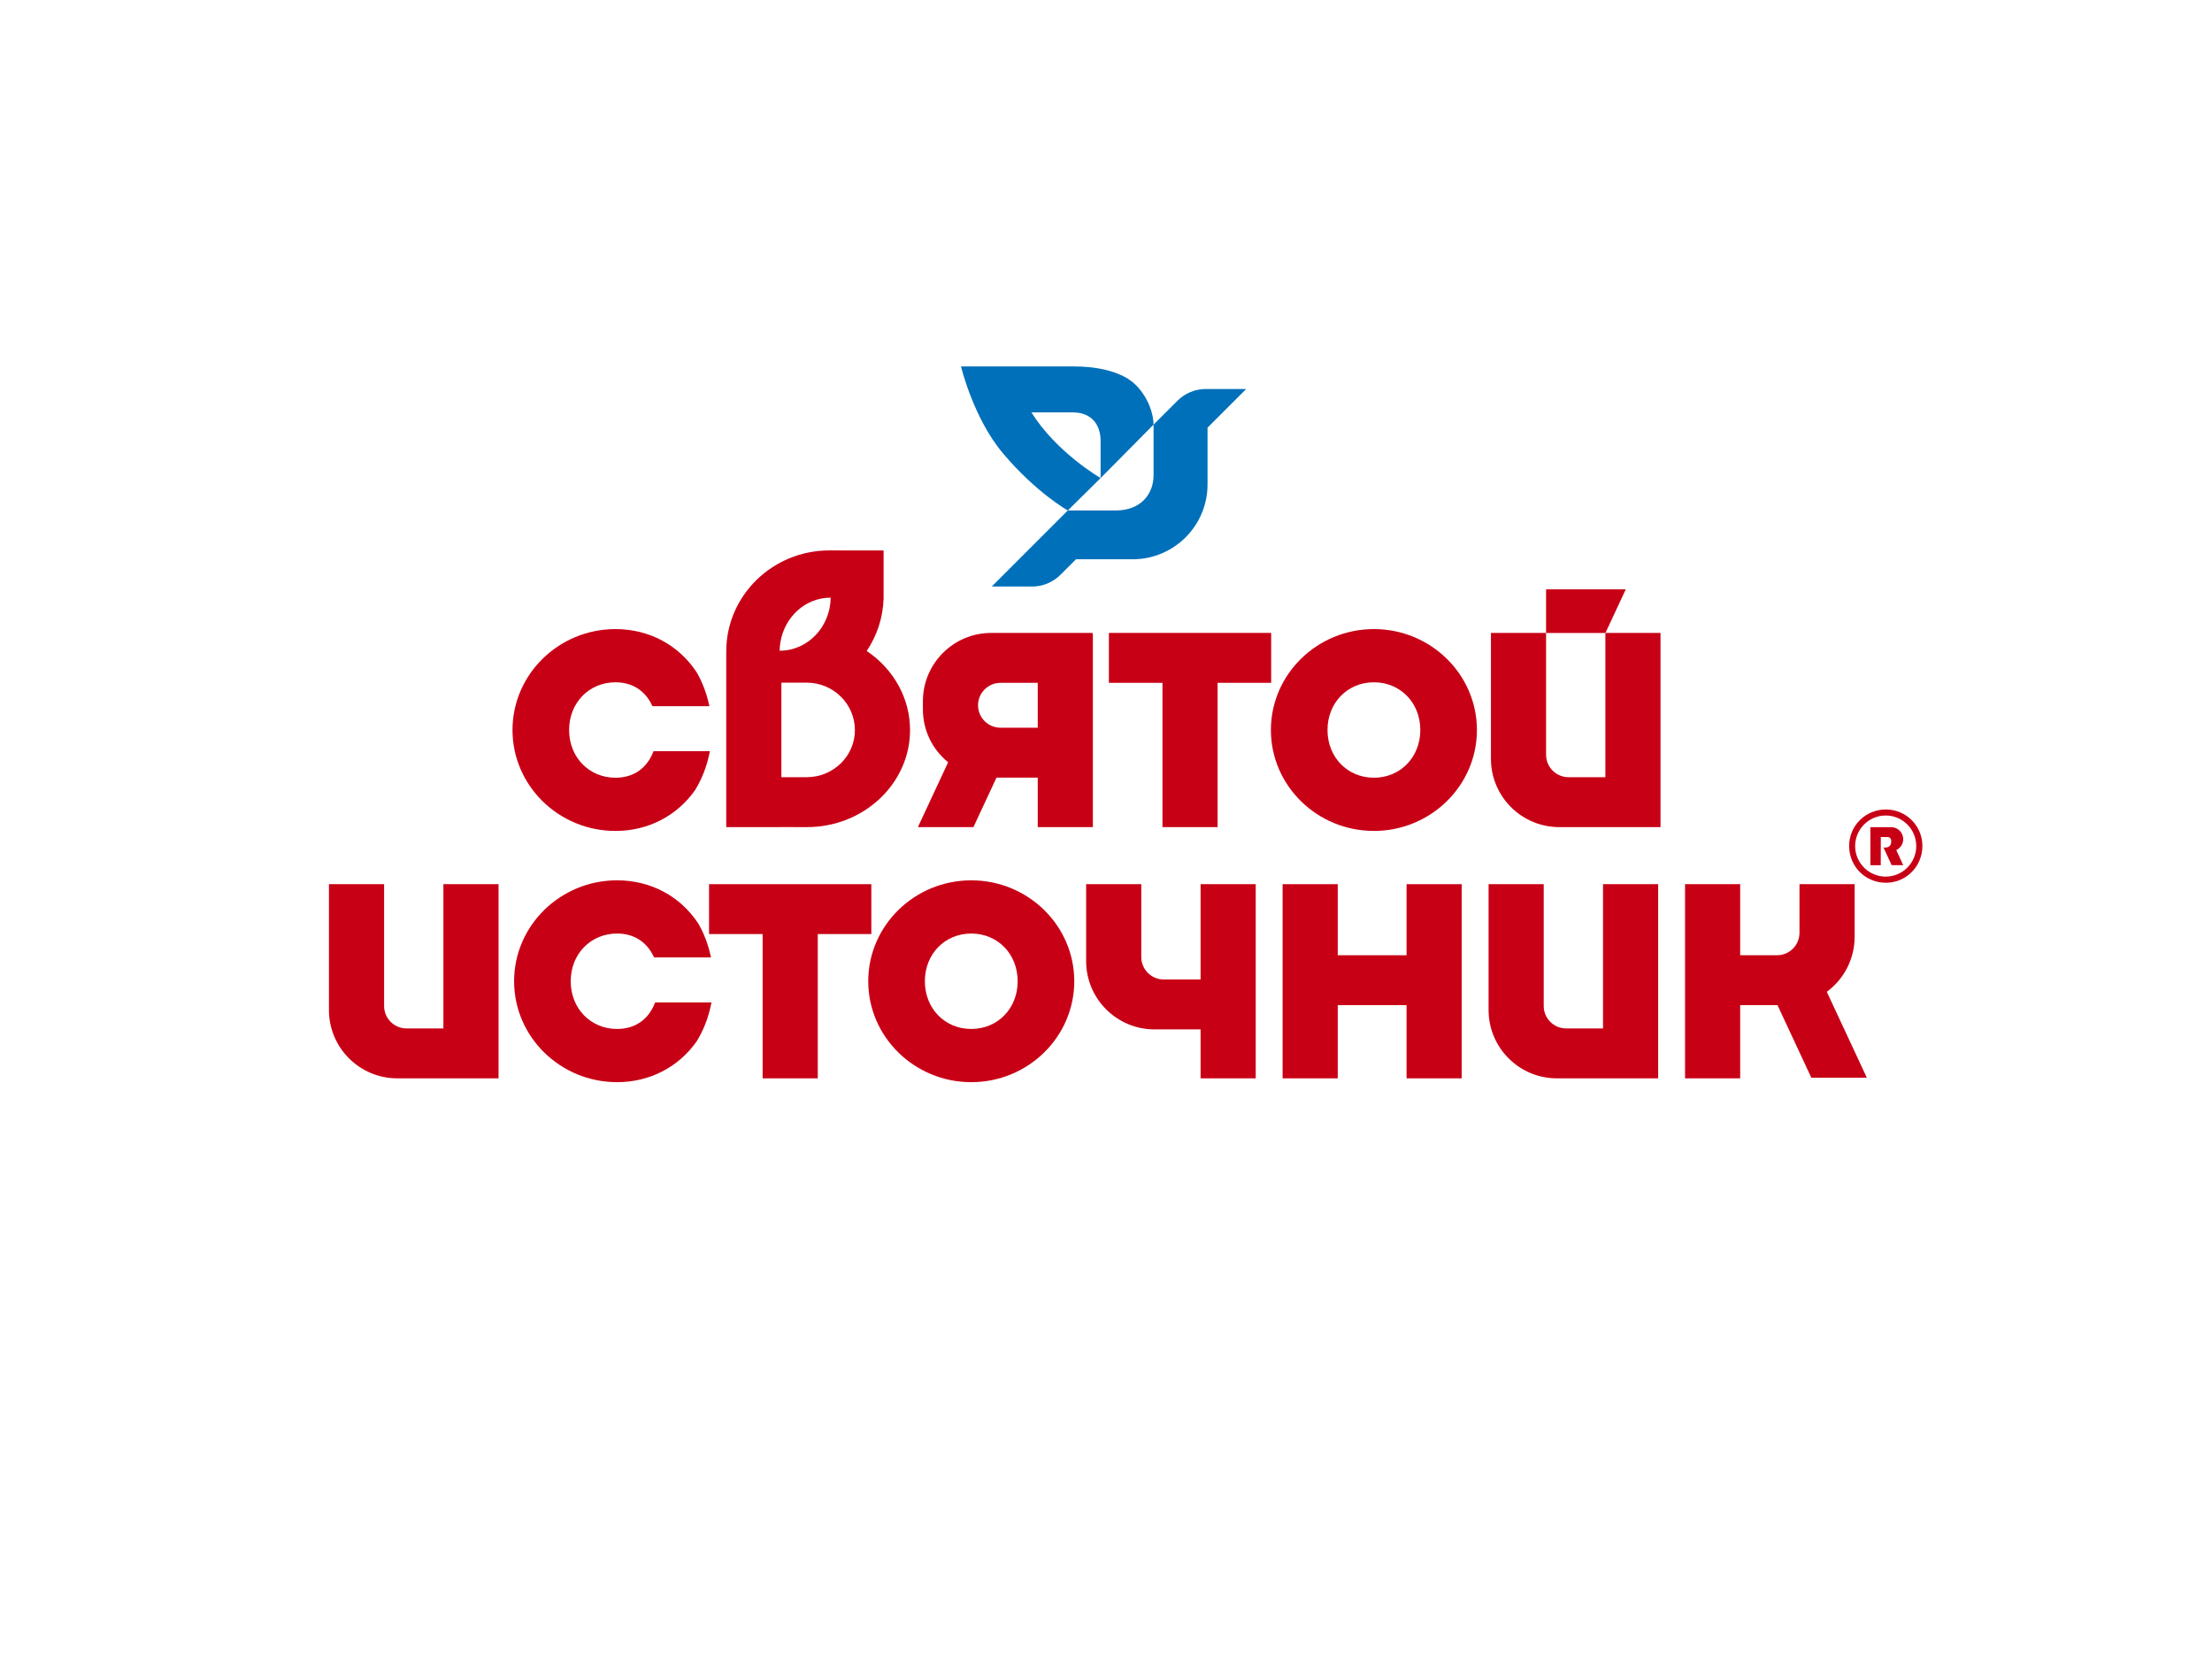
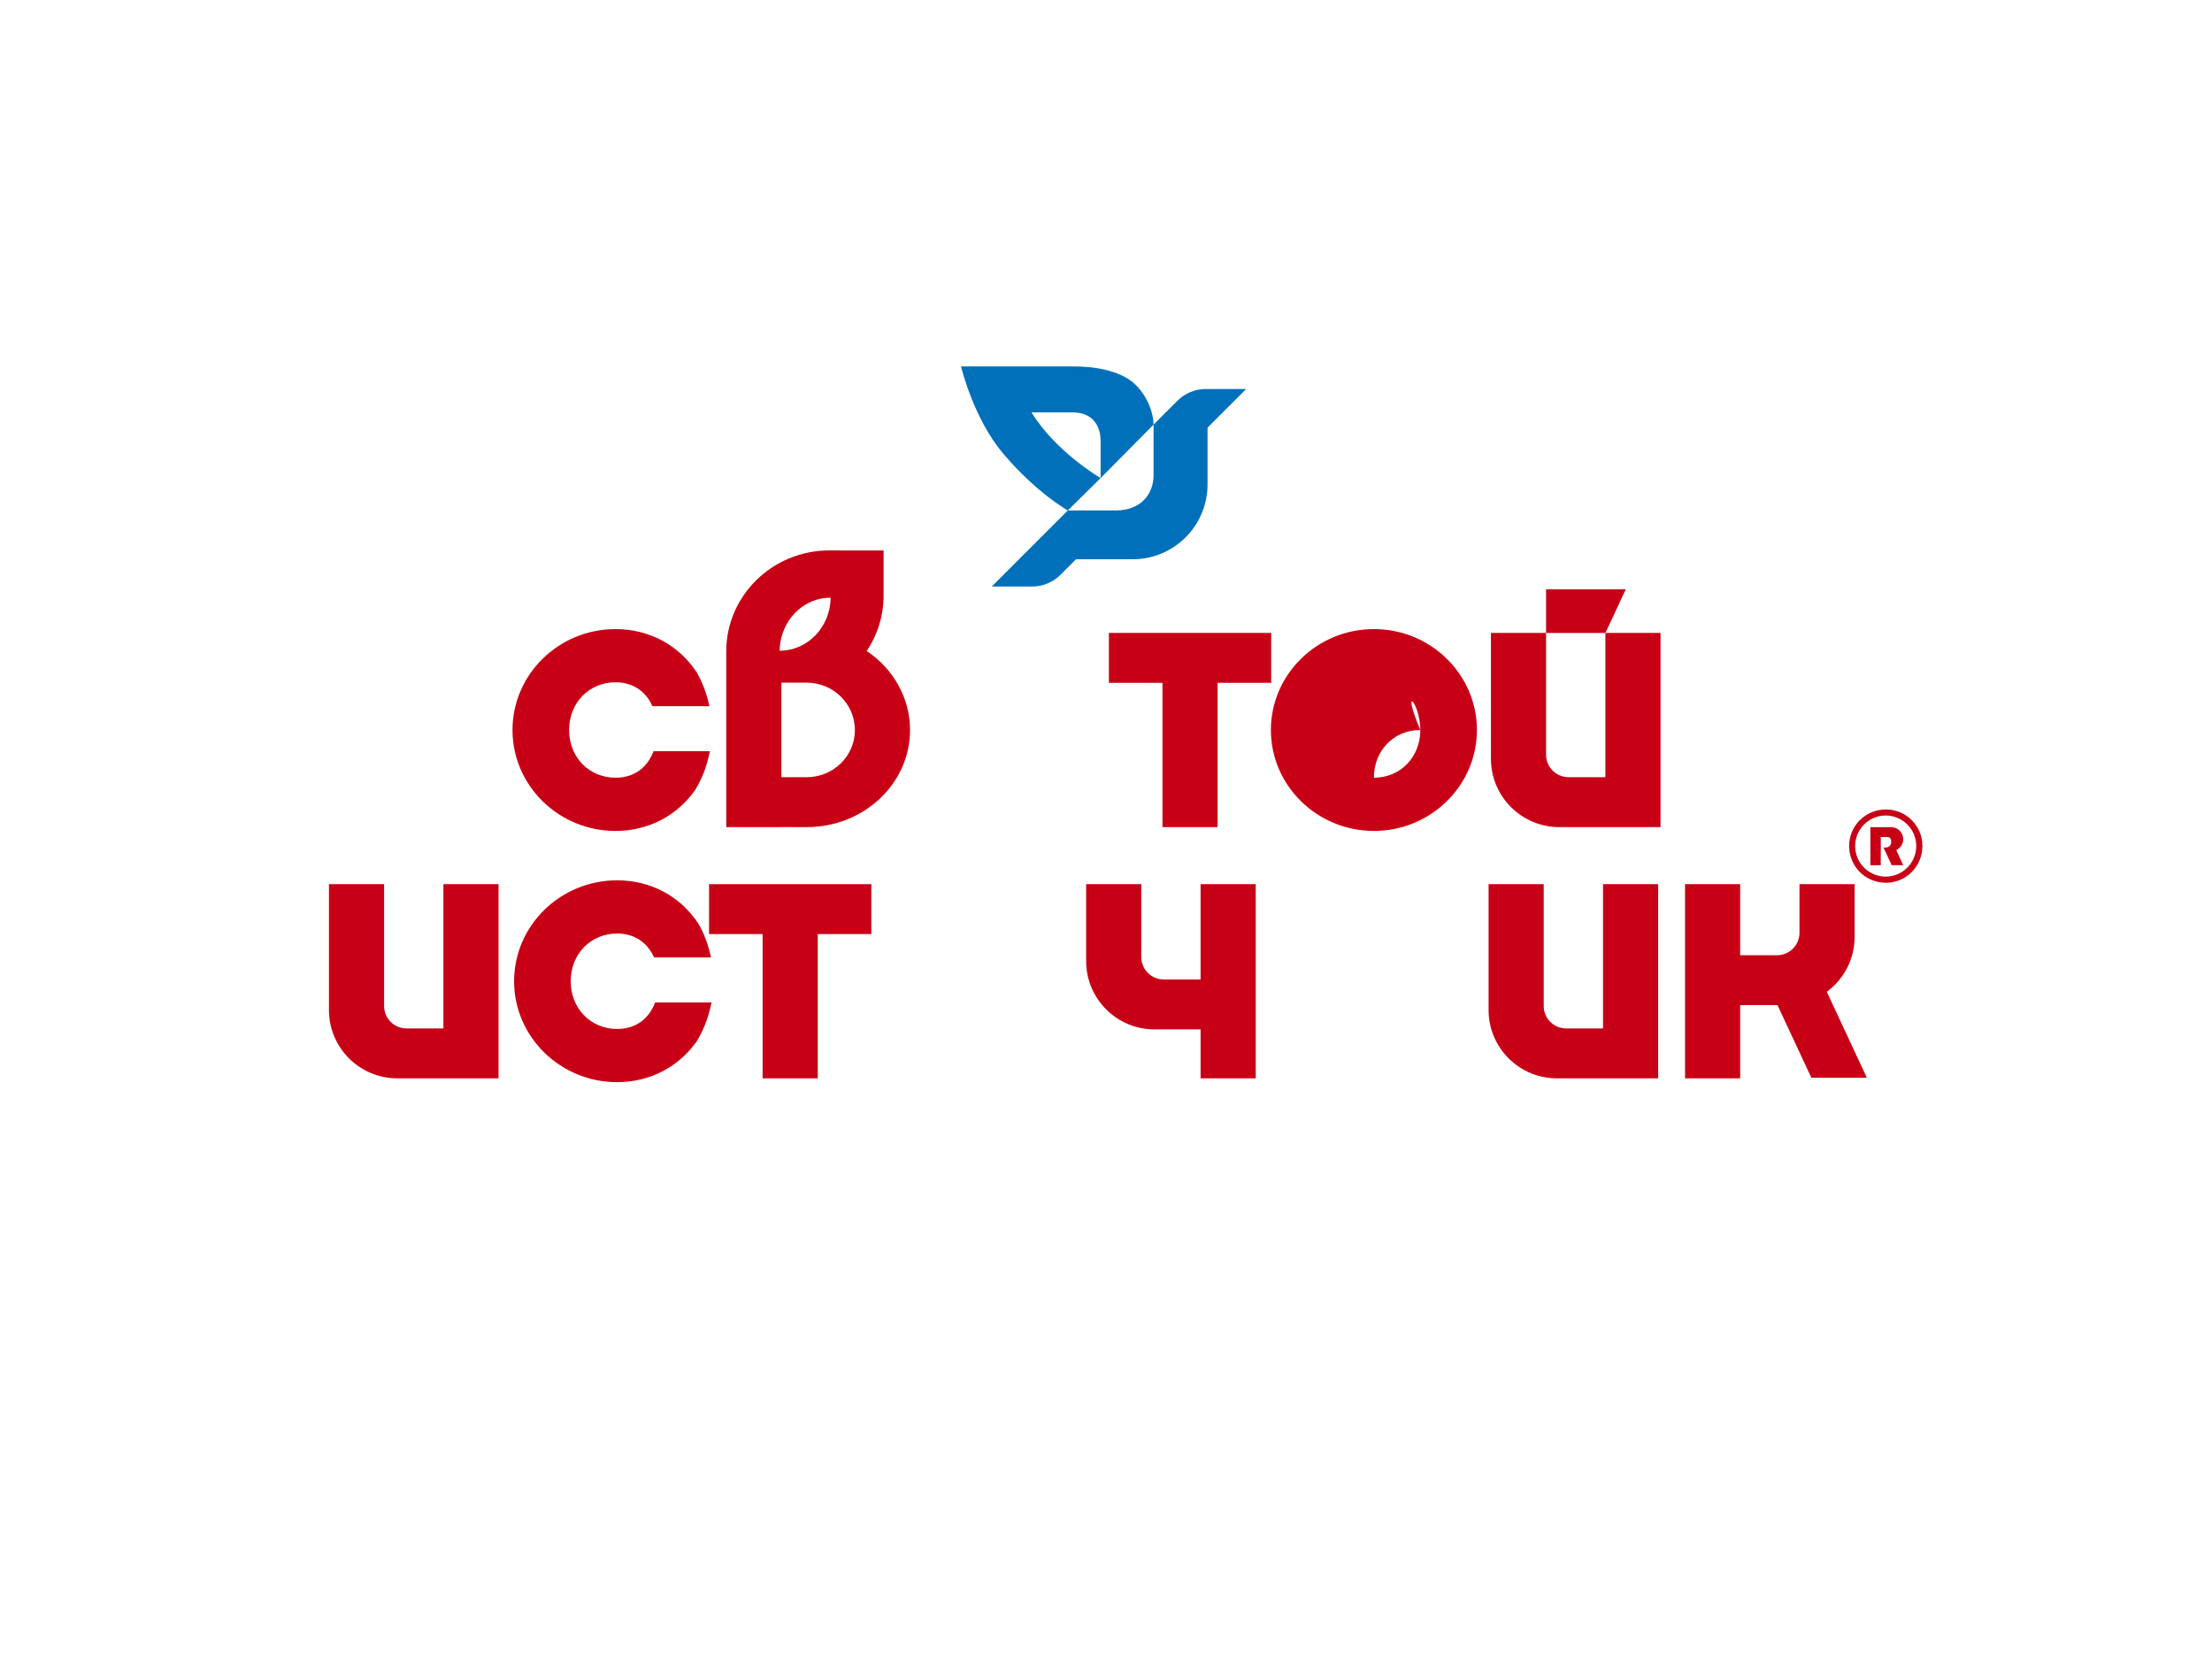
<svg xmlns="http://www.w3.org/2000/svg" version="1.1" id="Layer_1" x="0px" y="0px" width="226.77px" height="170.08px" viewBox="0 0 226.77 170.08" enable-background="new 0 0 226.77 170.08" xml:space="preserve">
  <g>
    <path fill="#0070BA" d="M127.757,39.879h-2.065h-2.065c-1.141,0-2.173,0.462-2.92,1.209l-2.447,2.446   c0-1.017-0.494-2.739-1.819-4.064c-1.596-1.596-4.57-1.902-6.272-1.902c-1.297,0-11.648,0-11.648,0s1.268,5.301,4.28,8.88   c3.441,4.087,6.672,5.884,6.672,5.884l3.36-3.321c0,0-4.558-2.638-7.088-6.734h4.239c1.851,0,2.849,1.18,2.849,2.951v3.783   l5.428-5.478v5.174c0,2.069-1.438,3.624-3.846,3.624h-4.942l-5.004,5.004l-2.795,2.795h2.064h2.066c1.14,0,2.173-0.462,2.92-1.209   l1.585-1.585h5.808c4.24,0,7.678-3.437,7.678-7.675v-5.819L127.757,39.879z" />
-     <path fill="#C80016" d="M140.851,64.493c-5.823,0-10.561,4.641-10.561,10.346c0,5.705,4.737,10.346,10.561,10.346   c5.822,0,10.56-4.642,10.56-10.346C151.41,69.134,146.673,64.493,140.851,64.493 M145.608,74.839c0,2.788-2.046,4.891-4.758,4.891   c-2.713,0-4.757-2.103-4.757-4.891c0-2.789,2.044-4.892,4.757-4.892C143.562,69.947,145.608,72.05,145.608,74.839" />
-     <path fill="#C80016" d="M99.572,90.25c-5.822,0-10.561,4.641-10.561,10.346s4.738,10.346,10.561,10.346   c5.823,0,10.56-4.641,10.56-10.346S105.396,90.25,99.572,90.25 M104.33,100.596c0,2.789-2.045,4.892-4.758,4.892   c-2.712,0-4.757-2.103-4.757-4.892s2.045-4.891,4.757-4.891C102.285,95.705,104.33,97.807,104.33,100.596" />
+     <path fill="#C80016" d="M140.851,64.493c-5.823,0-10.561,4.641-10.561,10.346c0,5.705,4.737,10.346,10.561,10.346   c5.822,0,10.56-4.642,10.56-10.346C151.41,69.134,146.673,64.493,140.851,64.493 M145.608,74.839c0,2.788-2.046,4.891-4.758,4.891   c0-2.789,2.044-4.892,4.757-4.892C143.562,69.947,145.608,72.05,145.608,74.839" />
    <path fill="#C80016" d="M63.102,85.186c3.312,0,6.283-1.522,8.158-4.185c0.701-1.148,1.194-2.416,1.47-3.771l0.043-0.217H67   l-0.046,0.113c-0.679,1.679-2.046,2.605-3.853,2.605c-2.712,0-4.757-2.103-4.757-4.891c0-2.789,2.045-4.892,4.757-4.892   c1.693,0,3.021,0.833,3.736,2.346l0.05,0.104h5.838l-0.049-0.221c-0.252-1.136-0.666-2.219-1.236-3.228   c-1.855-2.832-4.896-4.456-8.339-4.456c-5.823,0-10.56,4.641-10.56,10.346C52.542,80.544,57.278,85.186,63.102,85.186" />
    <path fill="#C80016" d="M67.119,102.882c-0.679,1.679-2.048,2.605-3.853,2.605c-2.713,0-4.758-2.103-4.758-4.892   s2.045-4.892,4.758-4.892c1.694,0,3.021,0.833,3.736,2.346l0.049,0.104h5.839l-0.049-0.221c-0.252-1.137-0.666-2.219-1.236-3.229   c-1.856-2.831-4.896-4.455-8.339-4.455c-5.823,0-10.561,4.641-10.561,10.346s4.737,10.347,10.561,10.347   c3.312,0,6.283-1.522,8.158-4.186c0.701-1.147,1.194-2.415,1.469-3.771l0.044-0.218h-5.772L67.119,102.882z" />
-     <path fill="#C80016" d="M99.794,84.793l2.365-5.073h4.228v5.073h5.652V65.067l-0.04-0.181H101.61c-3.858,0-6.996,3.139-6.996,6.997   v0.84c0,2.117,0.94,4.086,2.587,5.424l-3.099,6.646H99.794z M100.267,72.303c0-1.27,1.032-2.301,2.302-2.301h3.818v4.601h-3.818   C101.299,74.603,100.267,73.571,100.267,72.303" />
    <path fill="#C80016" d="M187.28,101.68c1.789-1.319,2.853-3.413,2.853-5.633v-5.404h-5.653v4.986c0,1.269-1.032,2.301-2.301,2.301   H178.4v-7.287h-5.652v19.906h5.652v-7.504h3.826l3.471,7.445h5.691L187.28,101.68z" />
    <path fill="#C80016" d="M45.456,105.433h-3.777c-1.27,0-2.302-1.031-2.302-2.3v-12.49h-5.653v12.909   c0,3.858,3.139,6.997,6.997,6.997h10.389V90.643h-5.653V105.433z" />
    <polygon fill="#C80016" points="119.174,84.793 124.826,84.793 124.826,70.002 130.318,70.002 130.318,64.886 113.681,64.886    113.681,70.002 119.174,70.002  " />
    <polygon fill="#C80016" points="89.328,90.643 72.69,90.643 72.69,95.758 78.182,95.758 78.182,110.549 83.836,110.549    83.836,95.758 89.328,95.758  " />
    <path fill="#C80016" d="M164.338,105.433h-3.777c-1.27,0-2.302-1.031-2.302-2.3v-12.49h-5.652v12.909   c0,3.858,3.139,6.997,6.996,6.997h10.389V90.643h-5.653V105.433z" />
-     <polygon fill="#C80016" points="144.197,97.93 137.144,97.93 137.144,90.644 131.49,90.644 131.49,110.549 137.144,110.549    137.144,103.045 144.197,103.045 144.197,110.549 149.85,110.549 149.85,90.644 144.197,90.644  " />
    <path fill="#C80016" d="M123.081,100.414h-3.778c-1.268,0-2.301-1.031-2.301-2.301v-7.471h-5.653v7.892   c0,3.857,3.14,6.997,6.998,6.997h4.734v5.018h5.653V90.643h-5.653V100.414z" />
    <path fill="#C80016" d="M80.107,84.789l2.629,0.004c5.823,0,10.56-4.465,10.56-9.95c0-3.22-1.656-6.237-4.441-8.106   c1.072-1.598,1.669-3.448,1.729-5.37v-4.932l-0.182,0c0,0-5.339-0.007-5.388-0.007c-5.823,0-10.561,4.645-10.561,10.353v18.013   h5.654V84.789z M80.107,69.987l2.593-0.002c2.726,0,4.943,2.175,4.943,4.868c0,2.66-2.218,4.823-4.943,4.823h-2.593V69.987z    M79.939,66.709c-0.005,0-0.01-0.001-0.014-0.001c0.004-0.288,0.034-0.569,0.078-0.845h-0.001c0.001-0.006,0.003-0.011,0.004-0.017   c0.423-2.596,2.558-4.574,5.14-4.574c0.004,0,0.009,0,0.014,0C85.121,64.281,82.801,66.709,79.939,66.709" />
    <path fill="#C80016" d="M193.347,90.498c2.057,0,3.734-1.664,3.734-3.775c0-2.071-1.678-3.736-3.734-3.736   c-2.111,0-3.776,1.665-3.776,3.736C189.57,88.834,191.235,90.498,193.347,90.498 M193.319,83.604c1.727,0,3.131,1.404,3.131,3.133   c0,1.727-1.404,3.131-3.131,3.131c-1.728,0-3.133-1.404-3.133-3.131C190.187,85.008,191.592,83.604,193.319,83.604" />
    <path fill="#C80016" d="M192.816,85.809h0.701c0.2,0,0.362,0.163,0.362,0.363v0.174c0,0.298-0.24,0.539-0.537,0.539h-0.251   l0.838,1.81l1.185,0.003l-0.712-1.549c0.42-0.197,0.712-0.619,0.712-1.115c0-0.681-0.554-1.235-1.236-1.235h-2.131v3.899h1.064   C192.812,88.697,192.816,85.887,192.816,85.809" />
    <polygon fill="#C80016" points="158.501,64.892 164.585,64.892 166.67,60.419 158.501,60.419  " />
    <path fill="#C80016" d="M164.933,64.887h-0.353v0.122v4.178v10.49h-3.778c-1.269,0-2.301-1.032-2.301-2.301v-8.189v-4.178v-0.122   h-0.362h-5.291v12.908c0,3.858,3.138,6.998,6.997,6.998h10.388V64.887H164.933z" />
  </g>
</svg>